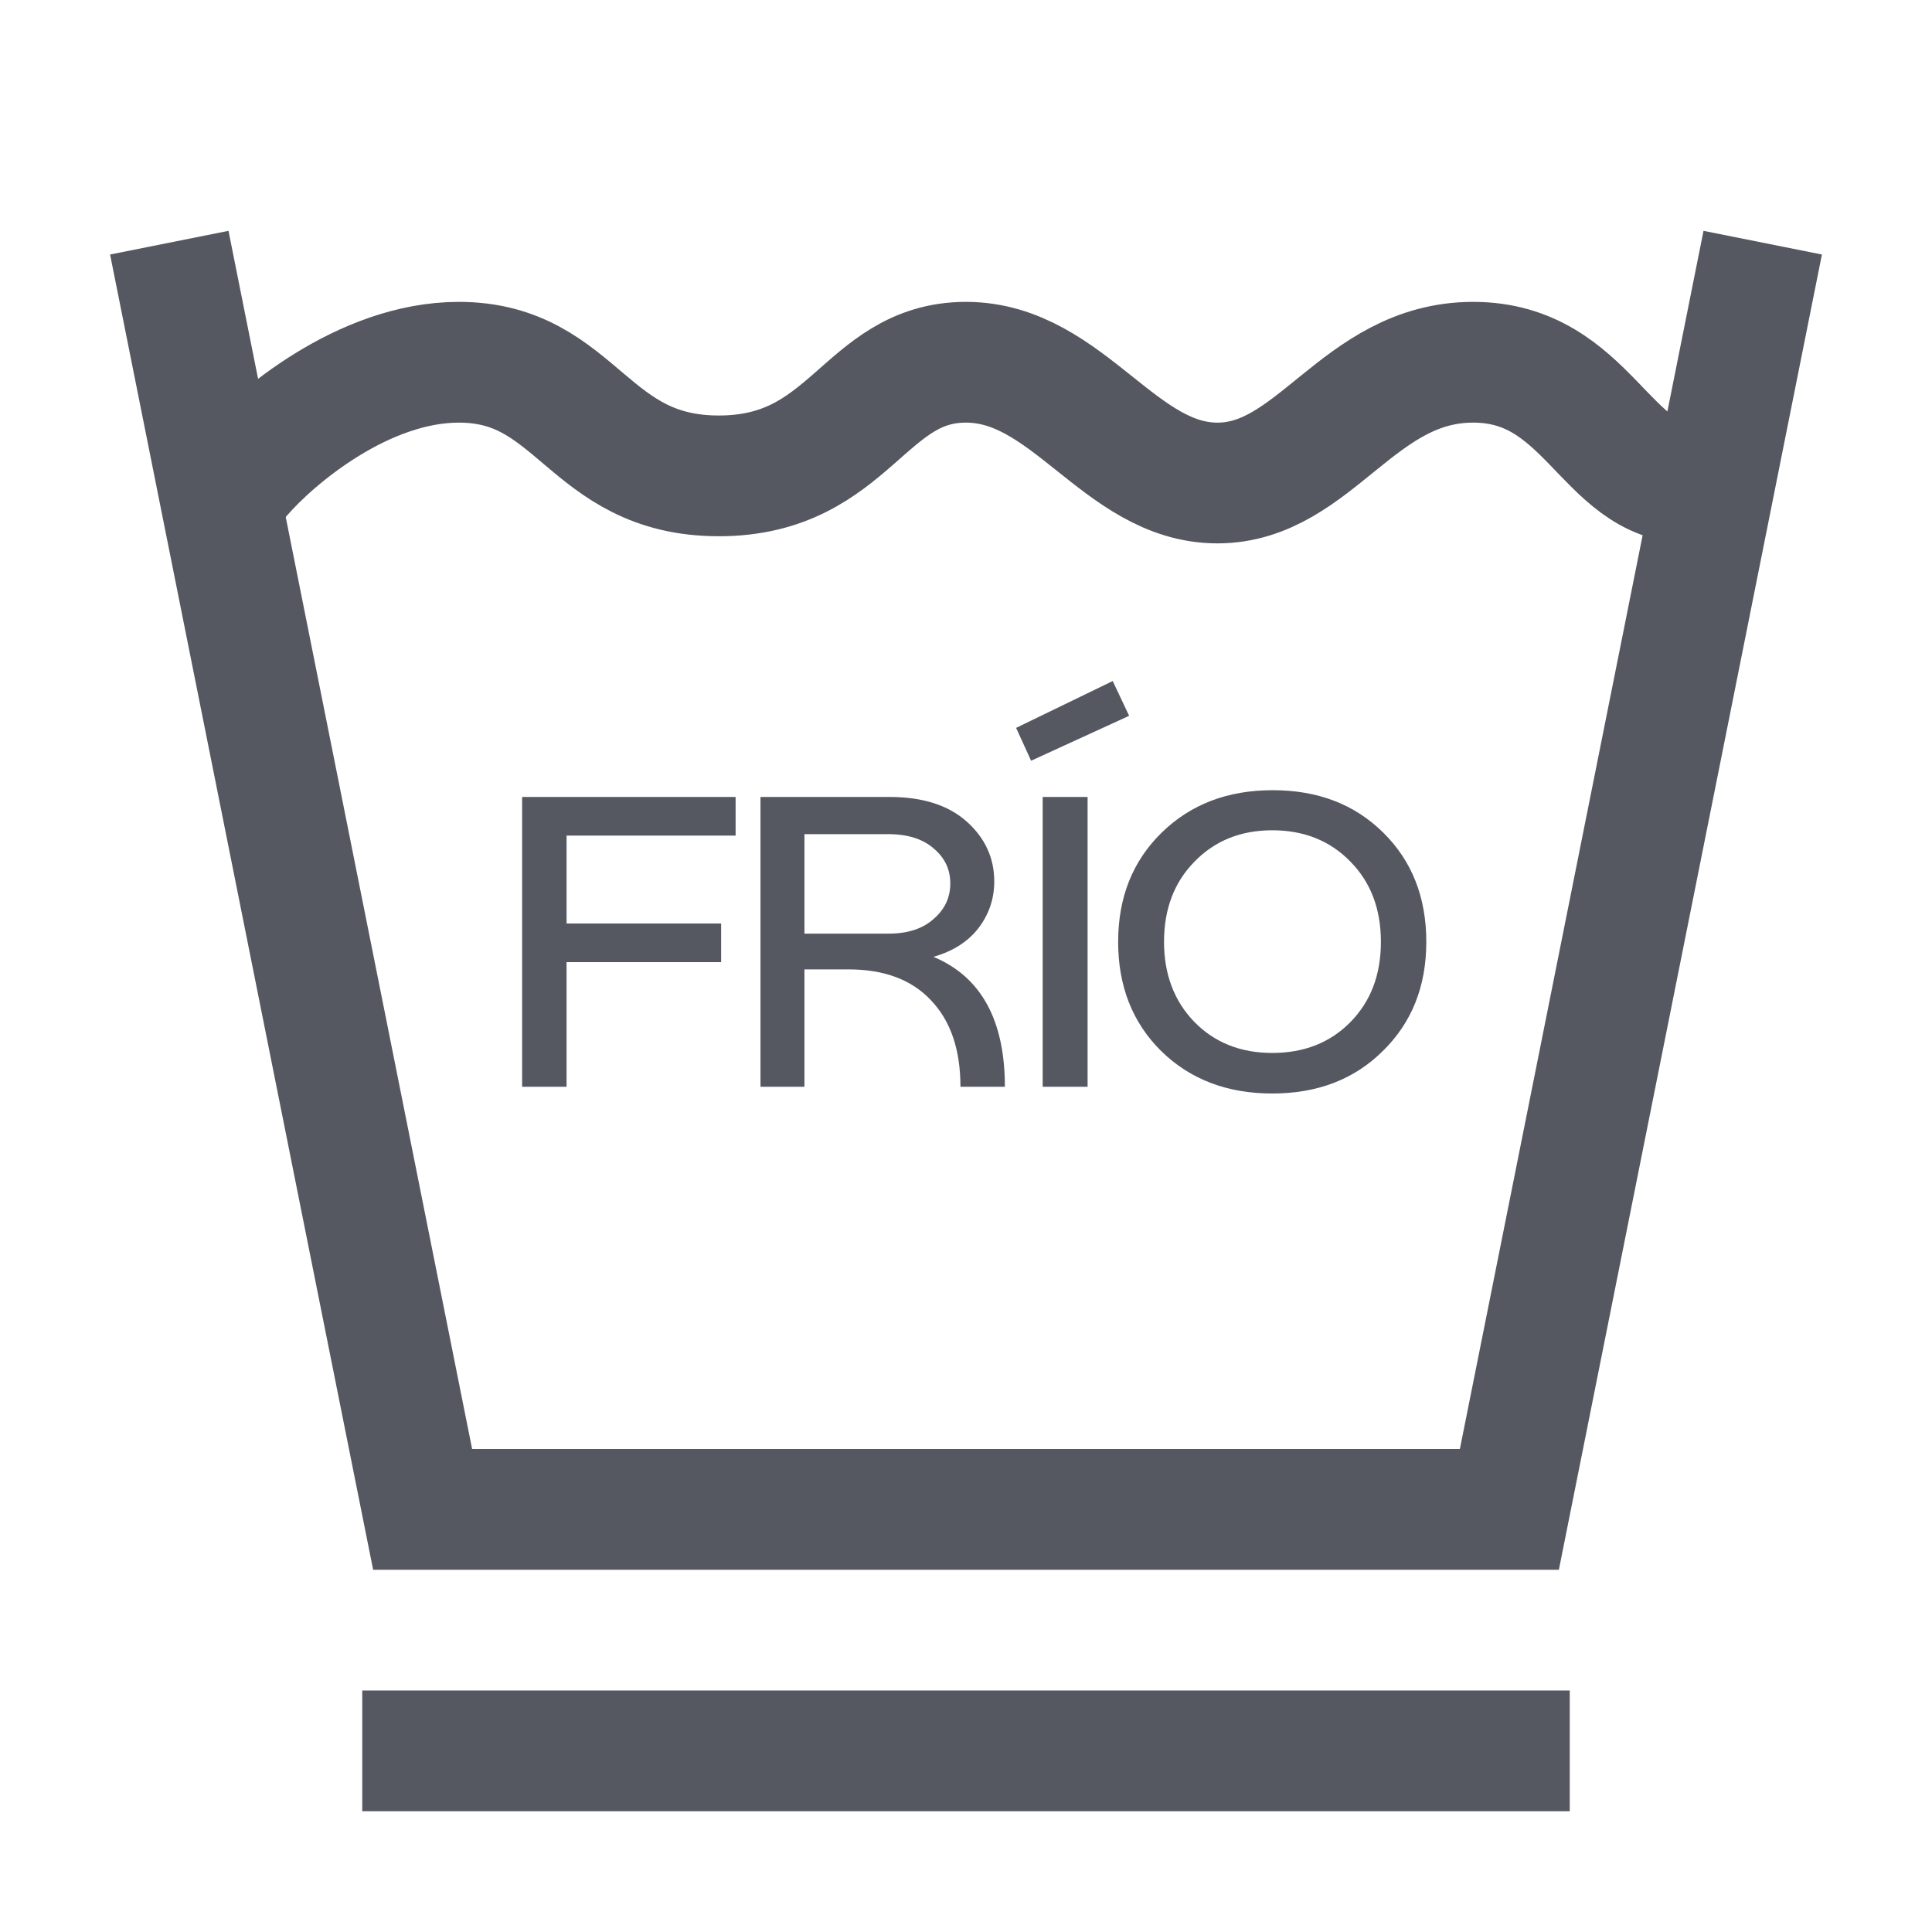
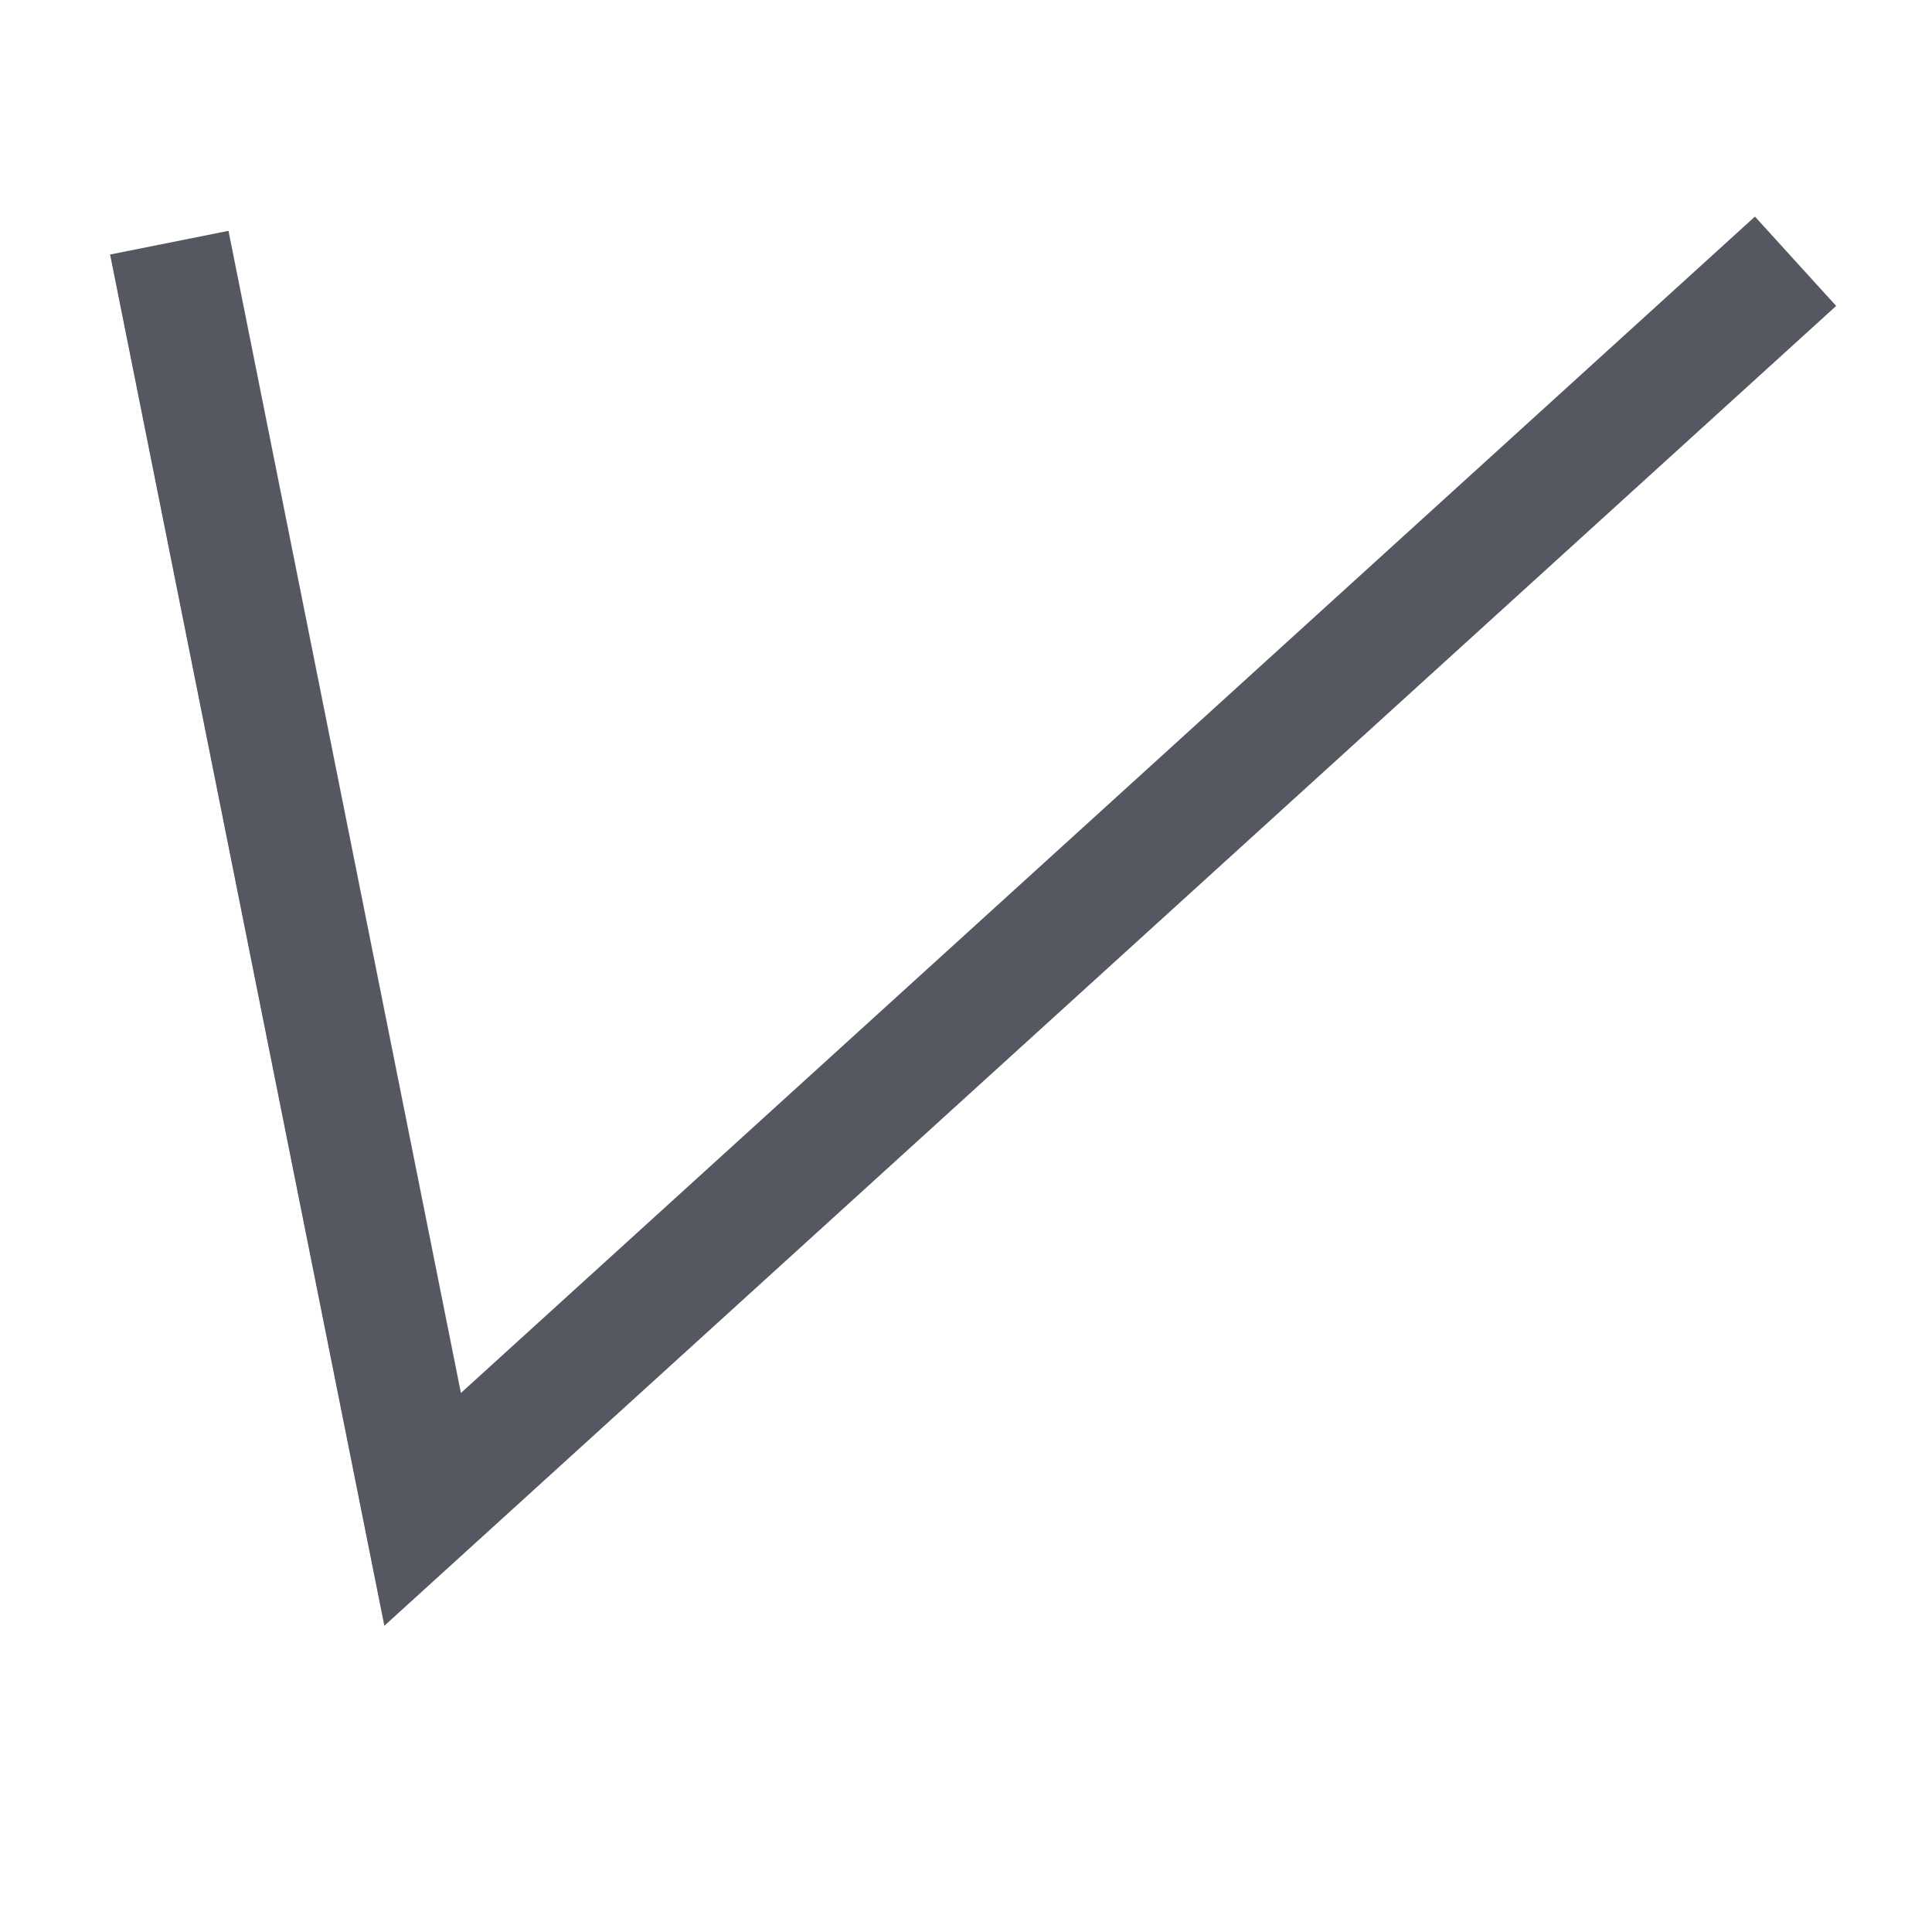
<svg xmlns="http://www.w3.org/2000/svg" width="16" height="16" viewBox="0 0 16 16" fill="none">
-   <path d="M1.5 2.5L3.5 12.5H12.5L14.5 2.5" stroke="#565861" stroke-linecap="square" />
-   <path d="M2 3.941C2.271 3.627 3.009 3 3.8 3C4.788 3 4.859 3.941 5.953 3.941C7.047 3.941 7.153 3 8 3C8.847 3 9.271 4 10.082 4C10.894 4 11.247 3 12.2 3C13.153 3 13.294 4 14 4" stroke="#565861" stroke-linecap="round" stroke-linejoin="round" />
-   <path d="M6.092 6.92H4.692V7.648H5.972V7.968H4.692V9H4.324V6.6H6.092V6.92ZM7.73 7.924C8.125 8.089 8.322 8.448 8.322 9H7.954C7.954 8.693 7.873 8.455 7.71 8.284C7.55 8.113 7.322 8.028 7.026 8.028H6.662V9H6.298V6.6H7.366C7.641 6.6 7.854 6.668 8.006 6.804C8.158 6.94 8.234 7.105 8.234 7.3C8.234 7.444 8.19 7.573 8.102 7.688C8.014 7.8 7.89 7.879 7.73 7.924ZM6.662 6.908V7.732H7.358C7.516 7.732 7.64 7.692 7.73 7.612C7.824 7.532 7.87 7.433 7.87 7.316C7.87 7.201 7.825 7.105 7.734 7.028C7.644 6.948 7.517 6.908 7.354 6.908H6.662ZM8.539 6.3L8.415 6.028L9.215 5.64L9.351 5.928L8.539 6.3ZM8.635 9V6.6H9.007V9H8.635ZM11.452 8.704C11.215 8.939 10.91 9.056 10.536 9.056C10.163 9.056 9.856 8.939 9.616 8.704C9.379 8.469 9.26 8.168 9.26 7.8C9.26 7.432 9.38 7.131 9.62 6.896C9.86 6.661 10.167 6.544 10.54 6.544C10.914 6.544 11.219 6.661 11.456 6.896C11.694 7.131 11.812 7.432 11.812 7.8C11.812 8.168 11.692 8.469 11.452 8.704ZM10.536 8.72C10.8 8.72 11.016 8.635 11.184 8.464C11.352 8.293 11.436 8.072 11.436 7.8C11.436 7.528 11.352 7.307 11.184 7.136C11.016 6.963 10.8 6.876 10.536 6.876C10.275 6.876 10.06 6.963 9.892 7.136C9.724 7.307 9.64 7.528 9.64 7.8C9.64 8.069 9.724 8.291 9.892 8.464C10.06 8.635 10.275 8.72 10.536 8.72Z" fill="#565861" />
-   <rect x="3" y="14" width="10" height="1" fill="#565861" />
+   <path d="M1.5 2.5L3.5 12.5L14.5 2.5" stroke="#565861" stroke-linecap="square" />
</svg>